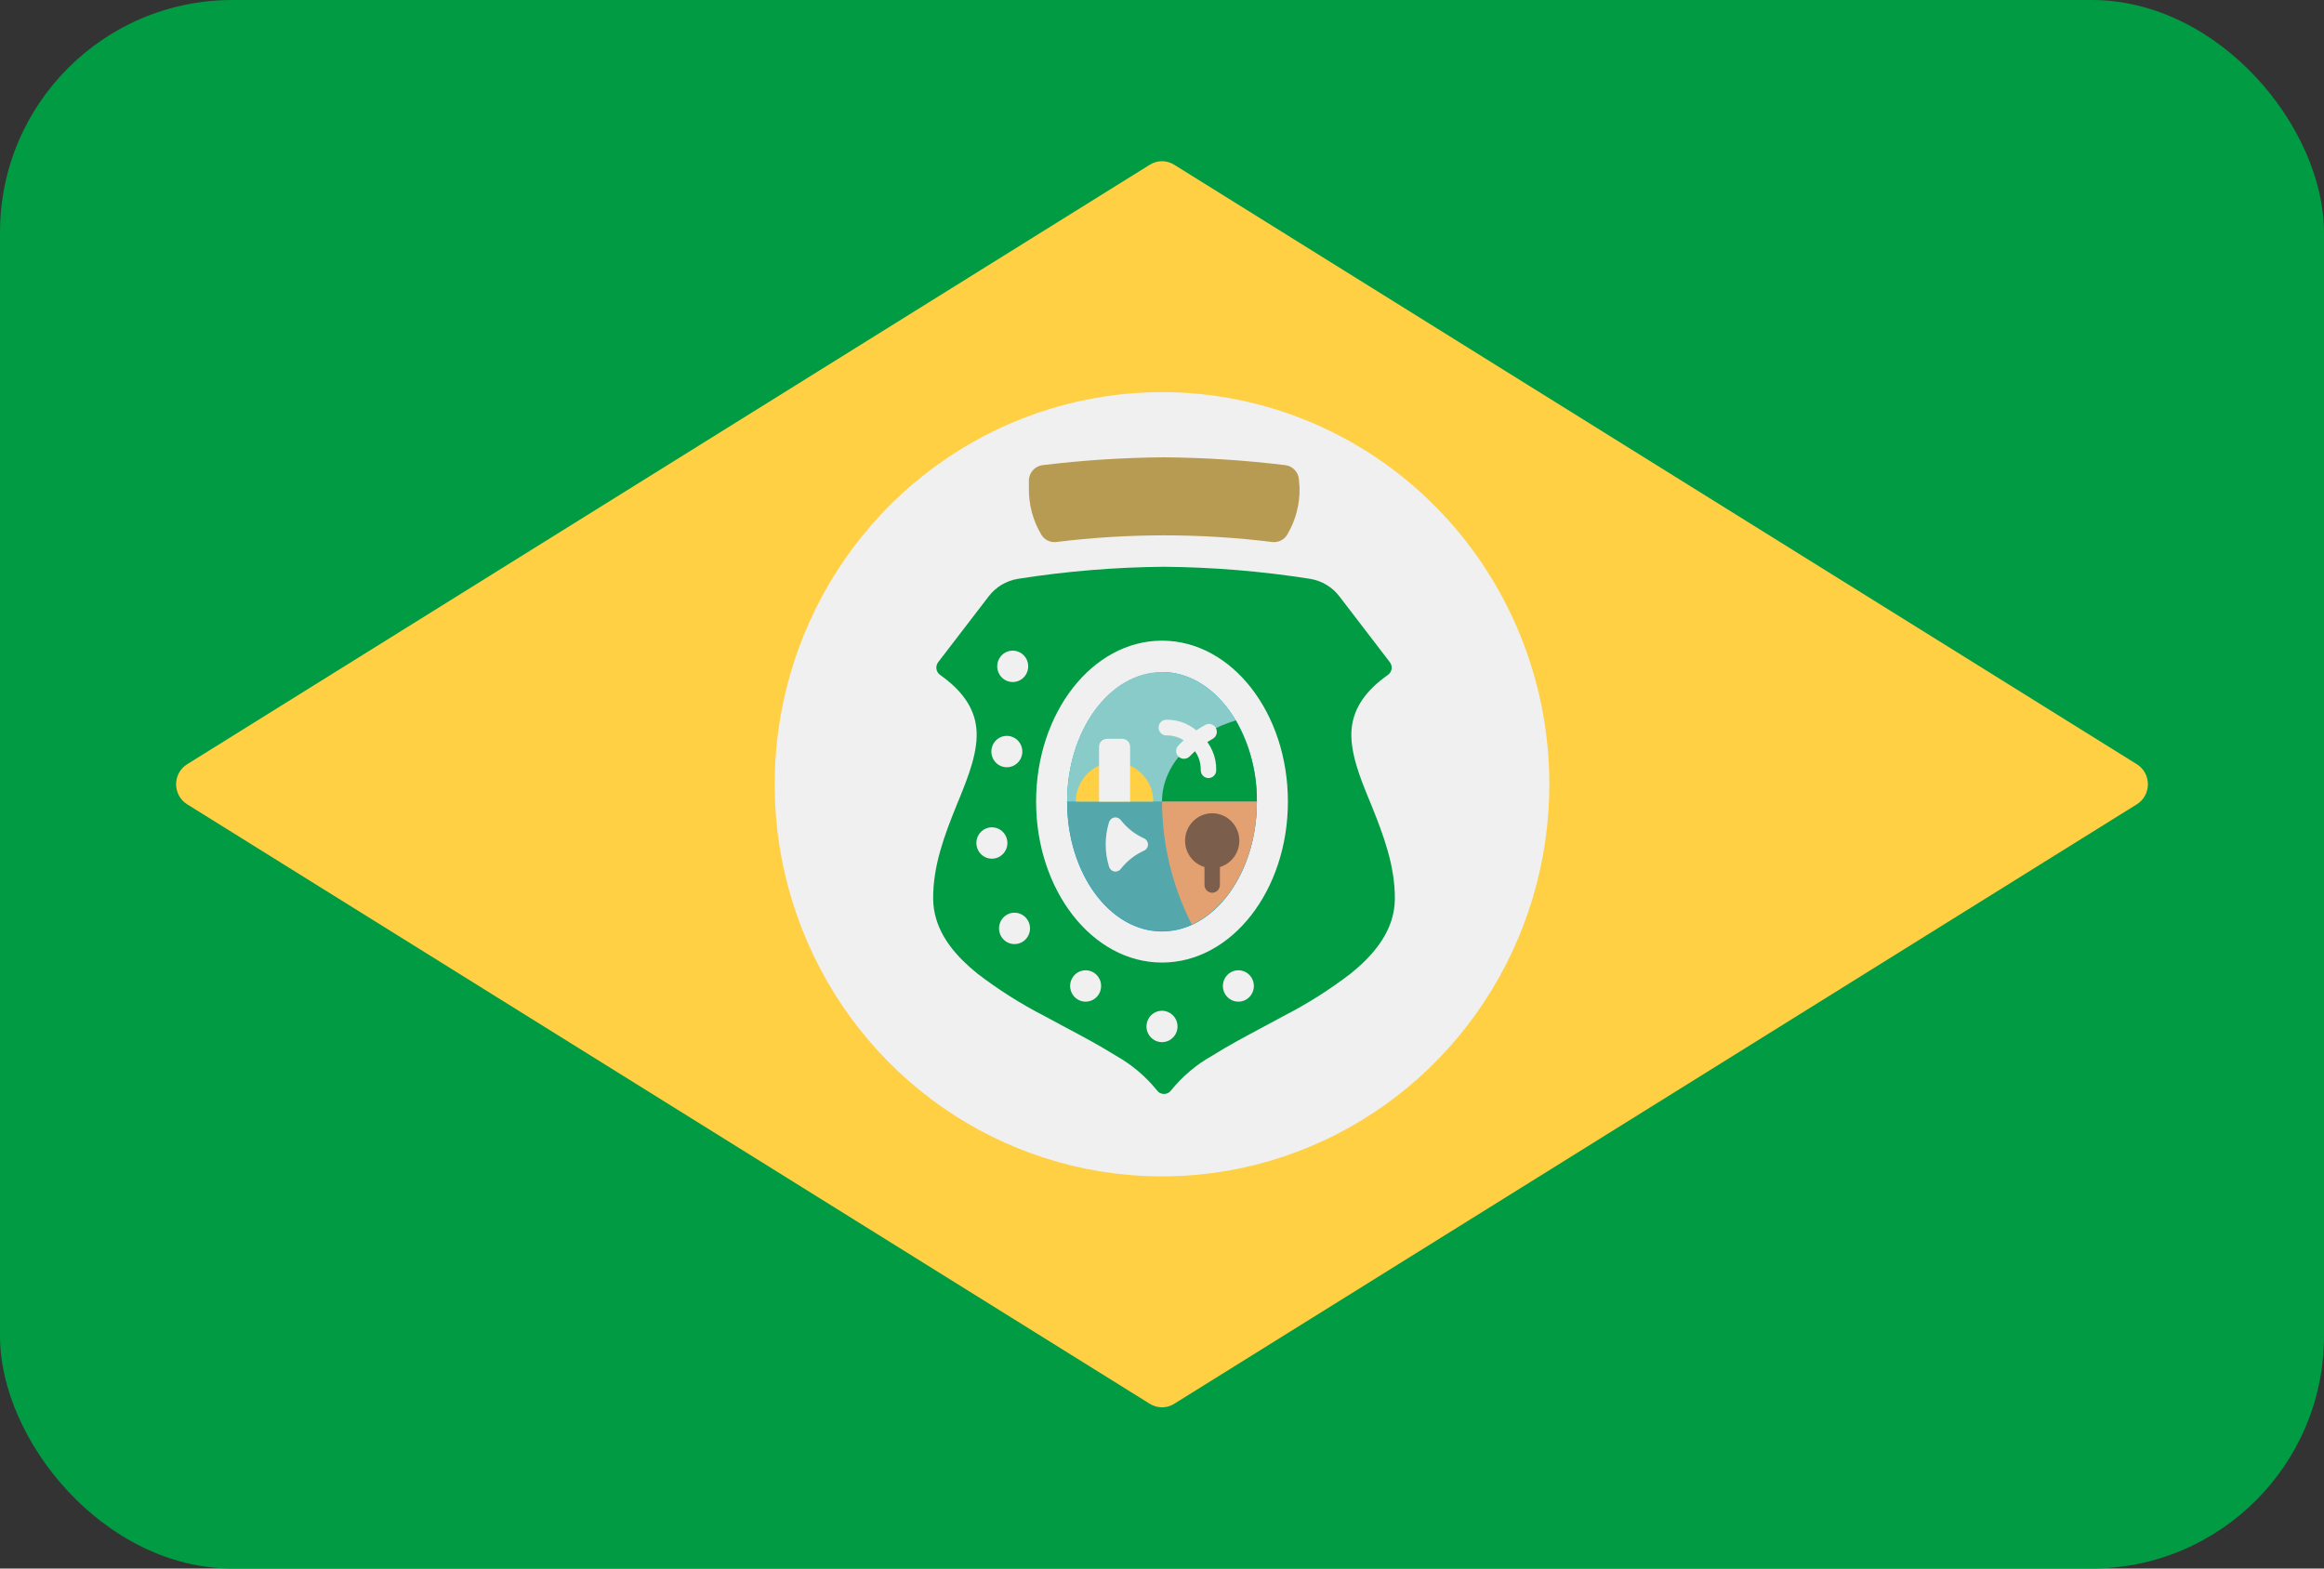
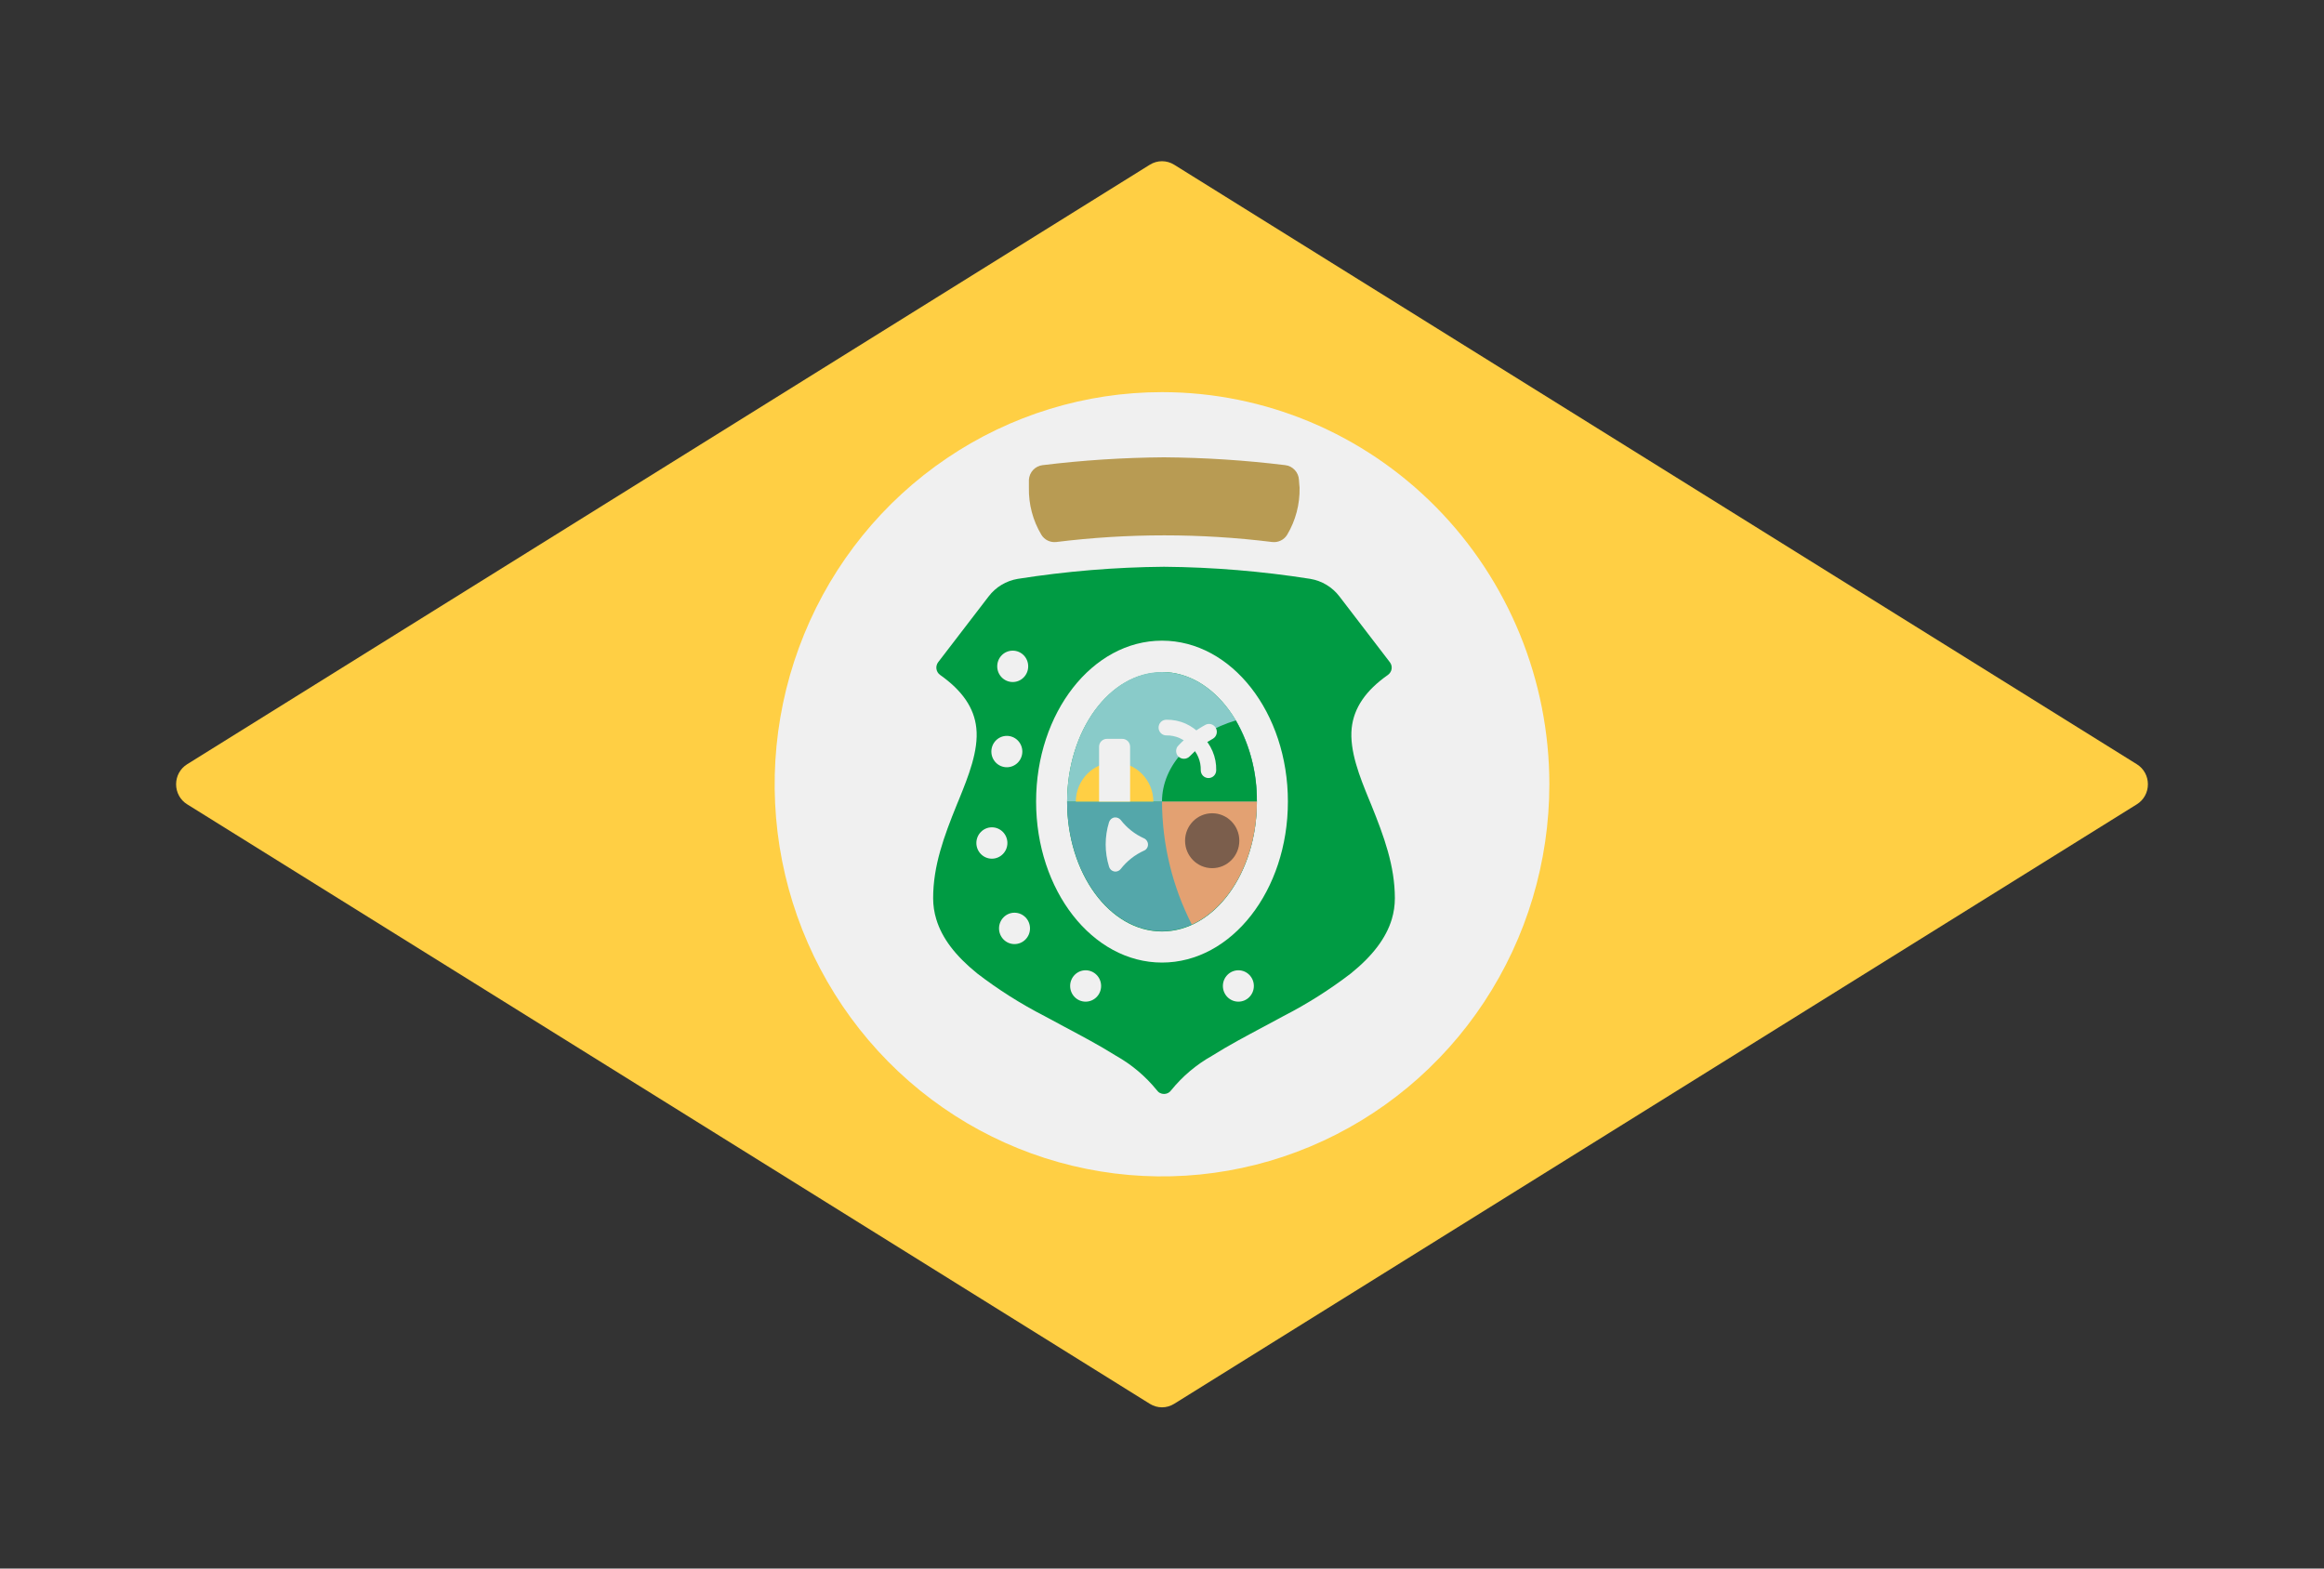
<svg xmlns="http://www.w3.org/2000/svg" width="40" height="27" viewBox="0 0 40 27" fill="none">
  <rect x="0" y="0" width="40" height="27" fill="#333333" stroke="none" />
  <g clip-path="url(#clip0_375_2128)">
-     <path d="M40 0H0V27H40V0Z" fill="#009B43" />
+     <path d="M40 0H0H40V0Z" fill="#009B43" />
    <path d="M19.791 24.165L3.22 13.844C3.162 13.808 3.114 13.757 3.081 13.697C3.048 13.637 3.031 13.569 3.031 13.5C3.031 13.431 3.048 13.363 3.081 13.303C3.114 13.243 3.162 13.192 3.22 13.156L19.791 2.835C19.854 2.796 19.926 2.775 20 2.775C20.074 2.775 20.146 2.796 20.209 2.835L36.78 13.156C36.838 13.192 36.886 13.243 36.919 13.303C36.952 13.363 36.969 13.431 36.969 13.5C36.969 13.569 36.952 13.637 36.919 13.697C36.886 13.757 36.838 13.808 36.78 13.844L20.209 24.165C20.146 24.204 20.074 24.225 20 24.225C19.926 24.225 19.854 24.204 19.791 24.165Z" fill="#FFCF44" />
    <path d="M26.667 13.5C26.667 14.835 26.276 16.14 25.543 17.25C24.811 18.36 23.769 19.225 22.551 19.736C21.333 20.247 19.993 20.381 18.699 20.12C17.406 19.86 16.218 19.217 15.286 18.273C14.354 17.329 13.719 16.126 13.461 14.817C13.204 13.508 13.336 12.15 13.841 10.917C14.345 9.683 15.2 8.629 16.296 7.888C17.392 7.146 18.681 6.75 20 6.75C21.768 6.75 23.464 7.461 24.714 8.727C25.964 9.993 26.667 11.71 26.667 13.5Z" fill="#F0F0F0" />
    <path d="M23.6 13.85L23.557 13.746C23.408 13.381 23.223 12.926 23.265 12.531C23.303 12.184 23.507 11.885 23.888 11.618C23.905 11.606 23.919 11.591 23.93 11.573C23.941 11.556 23.949 11.536 23.952 11.515C23.955 11.495 23.954 11.474 23.949 11.454C23.943 11.433 23.934 11.415 23.921 11.398L23.055 10.268C22.931 10.105 22.751 9.997 22.551 9.964C21.718 9.833 20.877 9.763 20.035 9.756C19.192 9.763 18.351 9.833 17.519 9.964C17.319 9.997 17.138 10.105 17.015 10.268L16.148 11.398C16.135 11.415 16.126 11.433 16.121 11.454C16.116 11.474 16.114 11.495 16.118 11.515C16.121 11.536 16.128 11.556 16.139 11.573C16.15 11.591 16.164 11.606 16.181 11.618C16.563 11.888 16.767 12.184 16.804 12.531C16.847 12.921 16.661 13.376 16.512 13.746L16.469 13.85C16.245 14.402 16.061 14.904 16.061 15.461C16.061 15.584 16.079 15.706 16.115 15.823C16.212 16.147 16.443 16.452 16.819 16.756C17.182 17.035 17.569 17.28 17.976 17.489C18.089 17.551 18.204 17.613 18.32 17.674C18.616 17.832 18.923 17.994 19.211 18.175C19.479 18.326 19.716 18.526 19.911 18.766C19.925 18.786 19.943 18.803 19.965 18.814C19.986 18.825 20.01 18.831 20.035 18.831C20.059 18.831 20.083 18.825 20.105 18.814C20.126 18.803 20.145 18.786 20.159 18.766C20.353 18.526 20.591 18.326 20.859 18.175C21.147 17.994 21.453 17.832 21.749 17.674C21.865 17.613 21.98 17.551 22.093 17.489C22.5 17.28 22.887 17.035 23.251 16.756C23.627 16.452 23.857 16.147 23.955 15.823C23.99 15.706 24.008 15.584 24.008 15.461C24.007 14.904 23.823 14.402 23.6 13.85Z" fill="#009B43" />
-     <path d="M20 16.299C18.952 16.299 18.1 15.177 18.1 13.798C18.1 12.42 18.952 11.298 20 11.298C21.048 11.298 21.9 12.419 21.9 13.798C21.9 15.178 21.048 16.299 20 16.299Z" fill="#00A2CE" />
    <path d="M20 16.569C18.8 16.569 17.833 15.325 17.833 13.798C17.833 12.271 18.8 11.028 20 11.028C21.2 11.028 22.167 12.27 22.167 13.798C22.167 15.327 21.2 16.569 20 16.569ZM20 11.574C19.1 11.574 18.367 12.574 18.367 13.804C18.367 15.034 19.1 16.034 20 16.034C20.9 16.034 21.633 15.034 21.633 13.804C21.633 12.574 20.9 11.568 20 11.568V11.574Z" fill="#F0F0F0" />
    <path d="M22.357 8.259C22.354 8.196 22.328 8.136 22.285 8.09C22.242 8.044 22.185 8.014 22.123 8.007C21.429 7.922 20.732 7.877 20.033 7.872C19.335 7.877 18.637 7.922 17.944 8.007C17.882 8.014 17.824 8.044 17.781 8.09C17.738 8.136 17.713 8.196 17.709 8.259C17.709 8.307 17.709 8.354 17.709 8.394C17.703 8.679 17.777 8.96 17.923 9.204C17.949 9.248 17.988 9.283 18.033 9.305C18.079 9.327 18.13 9.336 18.18 9.33C19.415 9.177 20.663 9.177 21.897 9.33C21.948 9.336 21.998 9.327 22.044 9.305C22.09 9.283 22.128 9.248 22.155 9.204C22.3 8.96 22.374 8.679 22.368 8.394C22.363 8.354 22.361 8.307 22.357 8.259Z" fill="#B89B53" />
    <path d="M18.367 13.798C18.367 15.028 19.1 16.029 20 16.029C20.9 16.029 21.633 15.028 21.633 13.798H18.367Z" fill="#54A7AA" />
    <path d="M20 11.568C19.1 11.568 18.367 12.569 18.367 13.798H21.633C21.633 12.569 20.9 11.568 20 11.568Z" fill="#89CBC9" />
    <path d="M20 13.798H21.633C21.639 13.308 21.513 12.825 21.271 12.401C20.533 12.621 20 13.164 20 13.798Z" fill="#009B43" />
    <path d="M20.513 15.914C21.163 15.618 21.633 14.783 21.633 13.798H20C20.003 14.535 20.179 15.26 20.513 15.914Z" fill="#E3A172" />
    <path d="M19.184 13.123C19.007 13.123 18.838 13.194 18.713 13.321C18.588 13.448 18.517 13.619 18.517 13.798H19.851C19.851 13.619 19.78 13.448 19.655 13.321C19.53 13.194 19.361 13.123 19.184 13.123Z" fill="#FFCF44" />
    <path d="M19.051 12.718H19.317C19.353 12.718 19.387 12.733 19.412 12.758C19.437 12.783 19.451 12.818 19.451 12.853V13.798H18.917V12.853C18.917 12.818 18.931 12.783 18.956 12.758C18.981 12.733 19.015 12.718 19.051 12.718Z" fill="#F0F0F0" />
    <path d="M19.2 15.003C19.181 15.003 19.163 14.999 19.147 14.99C19.133 14.983 19.121 14.973 19.111 14.961C19.101 14.949 19.094 14.935 19.089 14.92C19.011 14.67 19.011 14.401 19.089 14.151C19.096 14.131 19.108 14.113 19.123 14.099C19.139 14.085 19.158 14.075 19.179 14.071H19.199C19.216 14.071 19.233 14.075 19.249 14.083C19.264 14.09 19.278 14.101 19.289 14.114C19.395 14.251 19.532 14.36 19.689 14.43C19.71 14.439 19.727 14.454 19.74 14.473C19.752 14.492 19.759 14.514 19.759 14.537C19.759 14.56 19.753 14.582 19.74 14.601C19.728 14.62 19.71 14.635 19.689 14.643C19.532 14.714 19.395 14.823 19.289 14.959C19.284 14.966 19.277 14.972 19.271 14.977C19.25 14.993 19.226 15.002 19.2 15.003Z" fill="#F0F0F0" />
    <path d="M20.376 13.061C20.341 13.061 20.308 13.047 20.283 13.023C20.27 13.011 20.26 12.996 20.253 12.979C20.247 12.963 20.243 12.945 20.243 12.928C20.243 12.91 20.247 12.892 20.253 12.876C20.26 12.859 20.27 12.844 20.283 12.832C20.349 12.762 20.421 12.697 20.497 12.639C20.575 12.58 20.657 12.527 20.743 12.479C20.774 12.461 20.81 12.457 20.845 12.466C20.879 12.476 20.908 12.499 20.926 12.53C20.944 12.561 20.948 12.598 20.939 12.633C20.93 12.668 20.907 12.698 20.876 12.716C20.802 12.756 20.731 12.801 20.663 12.851C20.598 12.901 20.536 12.957 20.479 13.017C20.466 13.031 20.45 13.043 20.432 13.05C20.414 13.058 20.395 13.062 20.376 13.061Z" fill="#F0F0F0" />
    <path d="M20.8 13.393C20.765 13.393 20.731 13.379 20.706 13.354C20.681 13.329 20.667 13.294 20.667 13.258C20.669 13.181 20.655 13.103 20.624 13.032C20.594 12.96 20.548 12.897 20.491 12.845C20.439 12.785 20.375 12.737 20.303 12.705C20.231 12.673 20.153 12.657 20.075 12.659C20.039 12.659 20.005 12.645 19.98 12.619C19.955 12.594 19.941 12.56 19.941 12.524C19.941 12.488 19.955 12.454 19.98 12.428C20.005 12.403 20.039 12.389 20.075 12.389C20.189 12.387 20.302 12.41 20.406 12.456C20.511 12.503 20.604 12.572 20.679 12.659C20.761 12.735 20.826 12.827 20.87 12.931C20.914 13.034 20.936 13.146 20.933 13.258C20.933 13.294 20.919 13.329 20.894 13.354C20.869 13.379 20.835 13.393 20.8 13.393Z" fill="#F0F0F0" />
    <path d="M20.864 14.944C21.122 14.944 21.331 14.733 21.331 14.472C21.331 14.211 21.122 13.999 20.864 13.999C20.606 13.999 20.397 14.211 20.397 14.472C20.397 14.733 20.606 14.944 20.864 14.944Z" fill="#7B5E4C" />
-     <path d="M20.731 14.468H20.997V15.232C20.997 15.268 20.983 15.302 20.958 15.328C20.933 15.353 20.899 15.367 20.864 15.367C20.829 15.367 20.795 15.353 20.77 15.328C20.745 15.302 20.731 15.268 20.731 15.232V14.468Z" fill="#7B5E4C" />
-     <path d="M20 17.939C20.147 17.939 20.267 17.818 20.267 17.669C20.267 17.52 20.147 17.399 20 17.399C19.853 17.399 19.733 17.52 19.733 17.669C19.733 17.818 19.853 17.939 20 17.939Z" fill="#F0F0F0" />
    <path d="M18.685 17.242C18.833 17.242 18.952 17.121 18.952 16.972C18.952 16.823 18.833 16.702 18.685 16.702C18.538 16.702 18.419 16.823 18.419 16.972C18.419 17.121 18.538 17.242 18.685 17.242Z" fill="#F0F0F0" />
    <path d="M21.315 17.242C21.462 17.242 21.581 17.121 21.581 16.972C21.581 16.823 21.462 16.702 21.315 16.702C21.167 16.702 21.048 16.823 21.048 16.972C21.048 17.121 21.167 17.242 21.315 17.242Z" fill="#F0F0F0" />
    <path d="M17.461 16.251C17.609 16.251 17.728 16.13 17.728 15.981C17.728 15.832 17.609 15.711 17.461 15.711C17.314 15.711 17.195 15.832 17.195 15.981C17.195 16.13 17.314 16.251 17.461 16.251Z" fill="#F0F0F0" />
    <path d="M17.072 14.781C17.219 14.781 17.339 14.66 17.339 14.511C17.339 14.362 17.219 14.241 17.072 14.241C16.925 14.241 16.805 14.362 16.805 14.511C16.805 14.66 16.925 14.781 17.072 14.781Z" fill="#F0F0F0" />
    <path d="M17.329 13.207C17.477 13.207 17.596 13.086 17.596 12.937C17.596 12.788 17.477 12.667 17.329 12.667C17.182 12.667 17.063 12.788 17.063 12.937C17.063 13.086 17.182 13.207 17.329 13.207Z" fill="#F0F0F0" />
    <path d="M17.431 11.74C17.578 11.74 17.697 11.619 17.697 11.47C17.697 11.32 17.578 11.2 17.431 11.2C17.283 11.2 17.164 11.32 17.164 11.47C17.164 11.619 17.283 11.74 17.431 11.74Z" fill="#F0F0F0" />
  </g>
  <defs>
    <clipPath id="clip0_375_2128">
      <rect width="40" height="27" rx="4" fill="white" />
    </clipPath>
  </defs>
</svg>